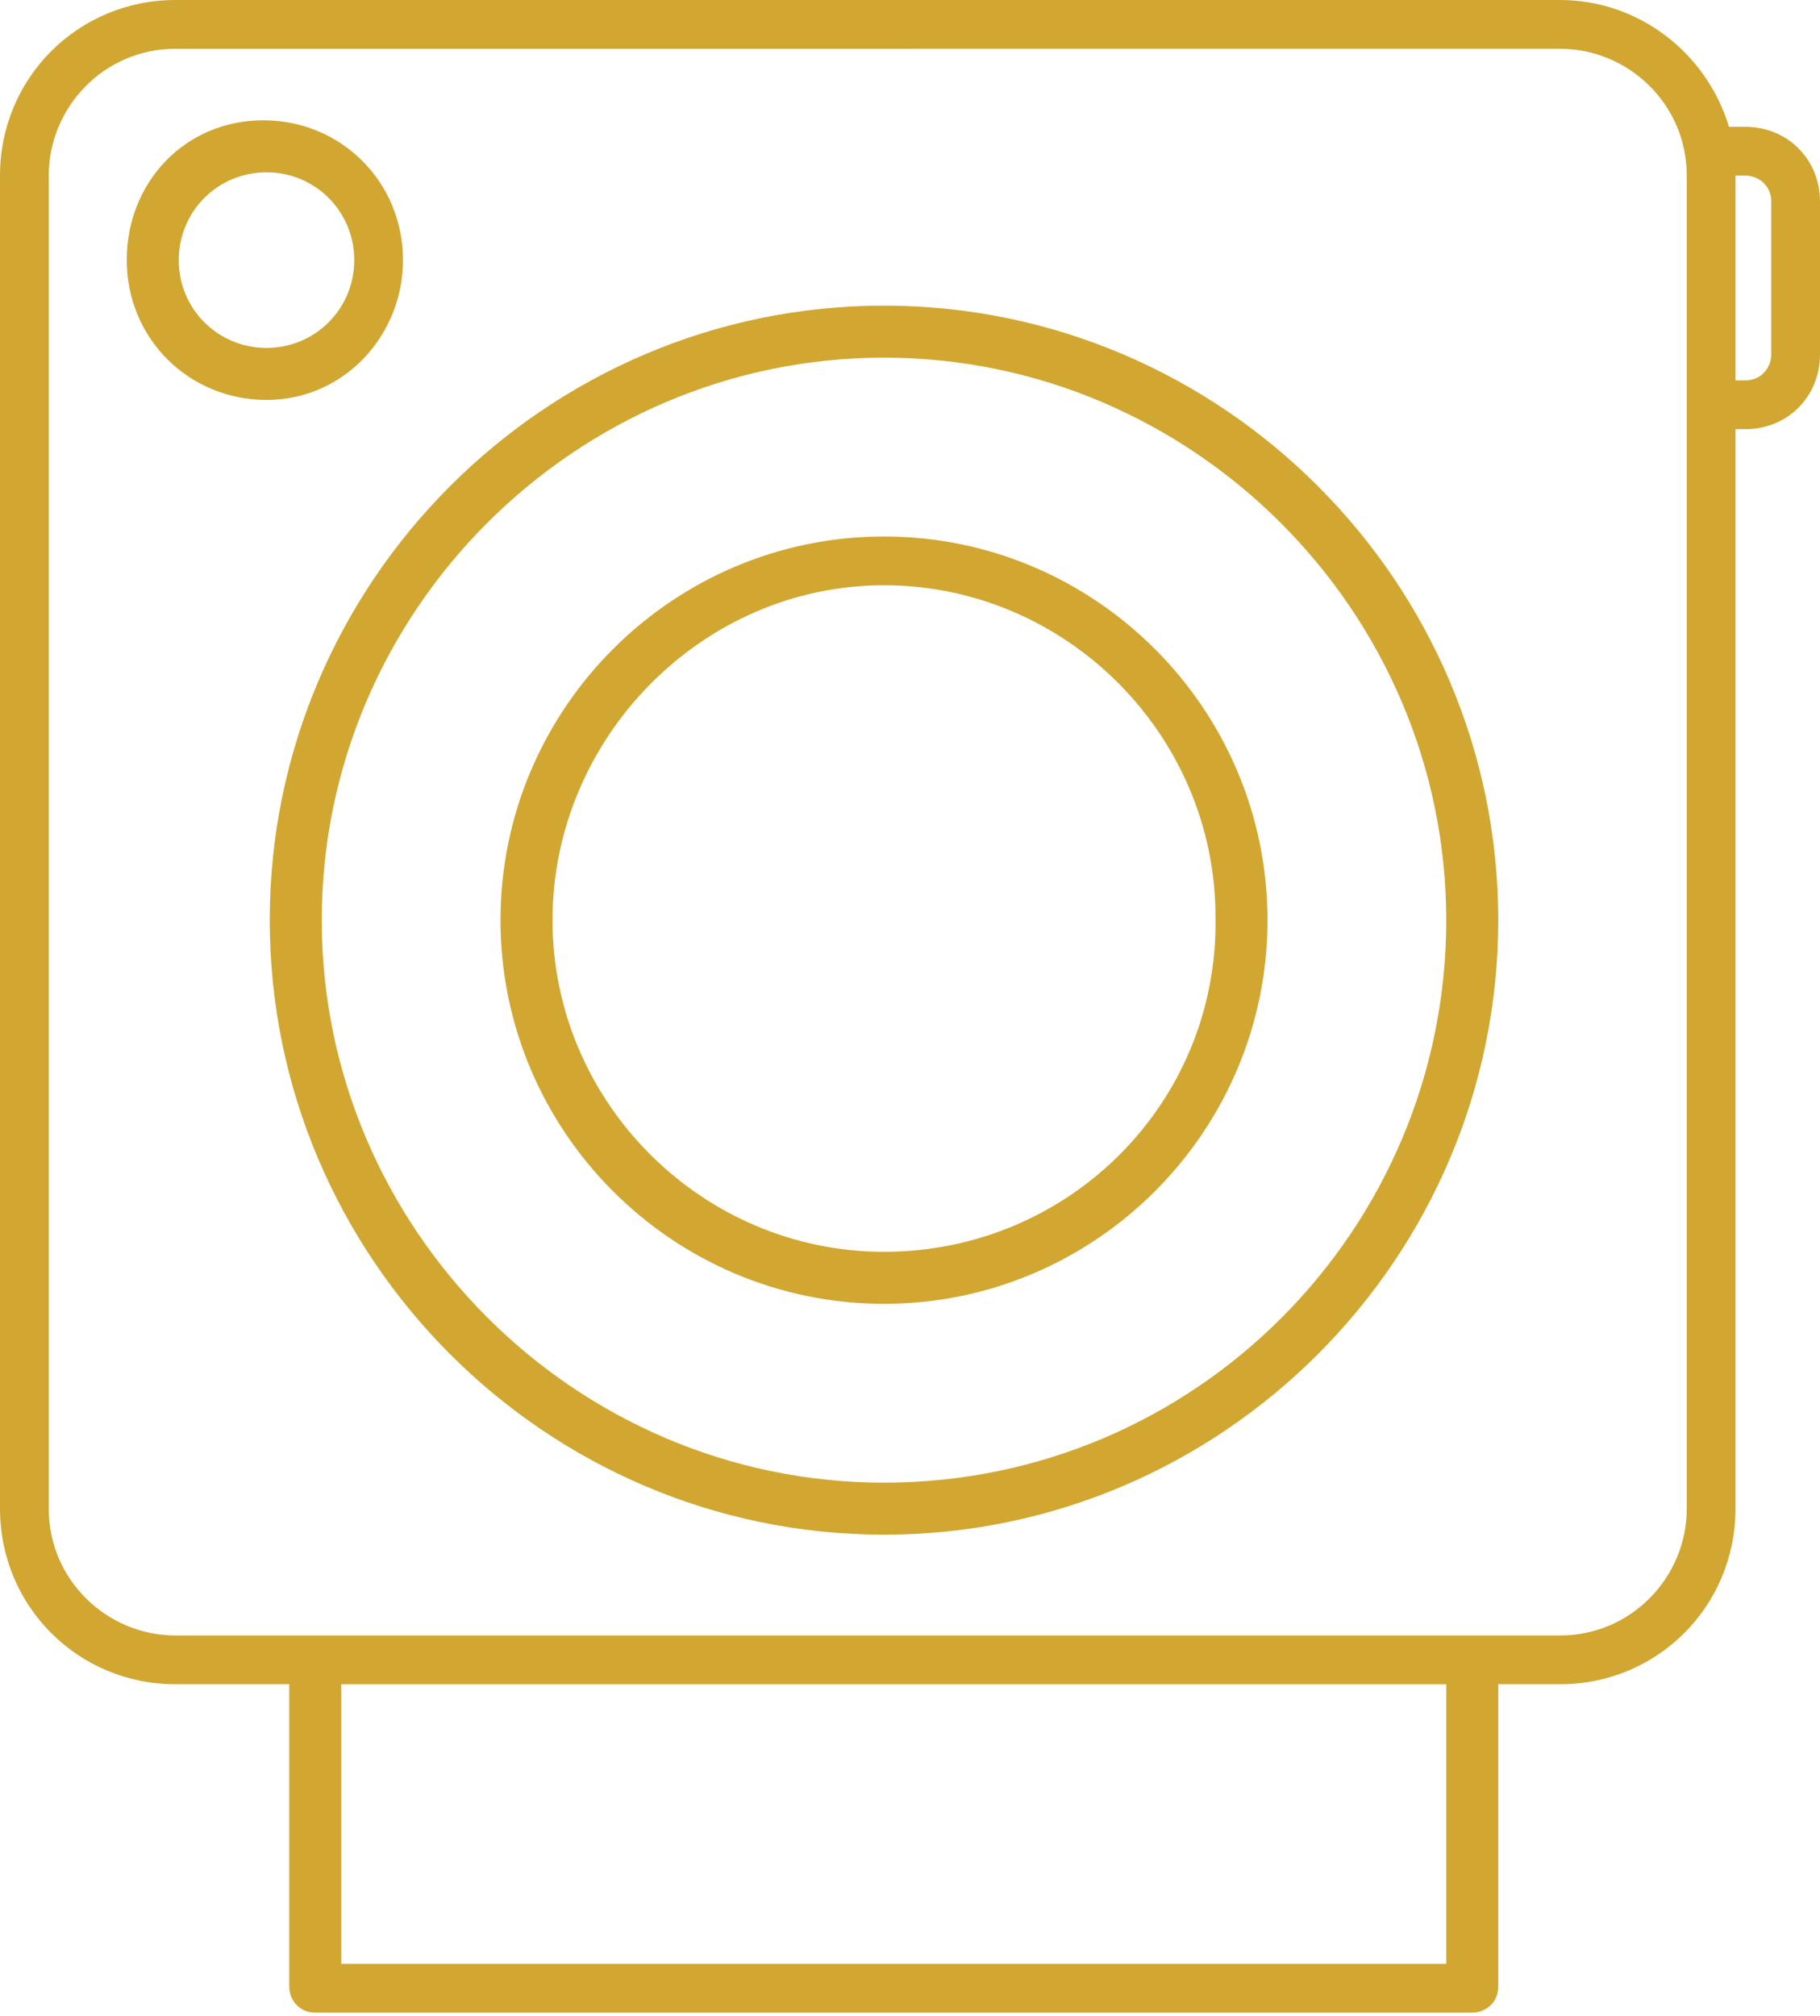
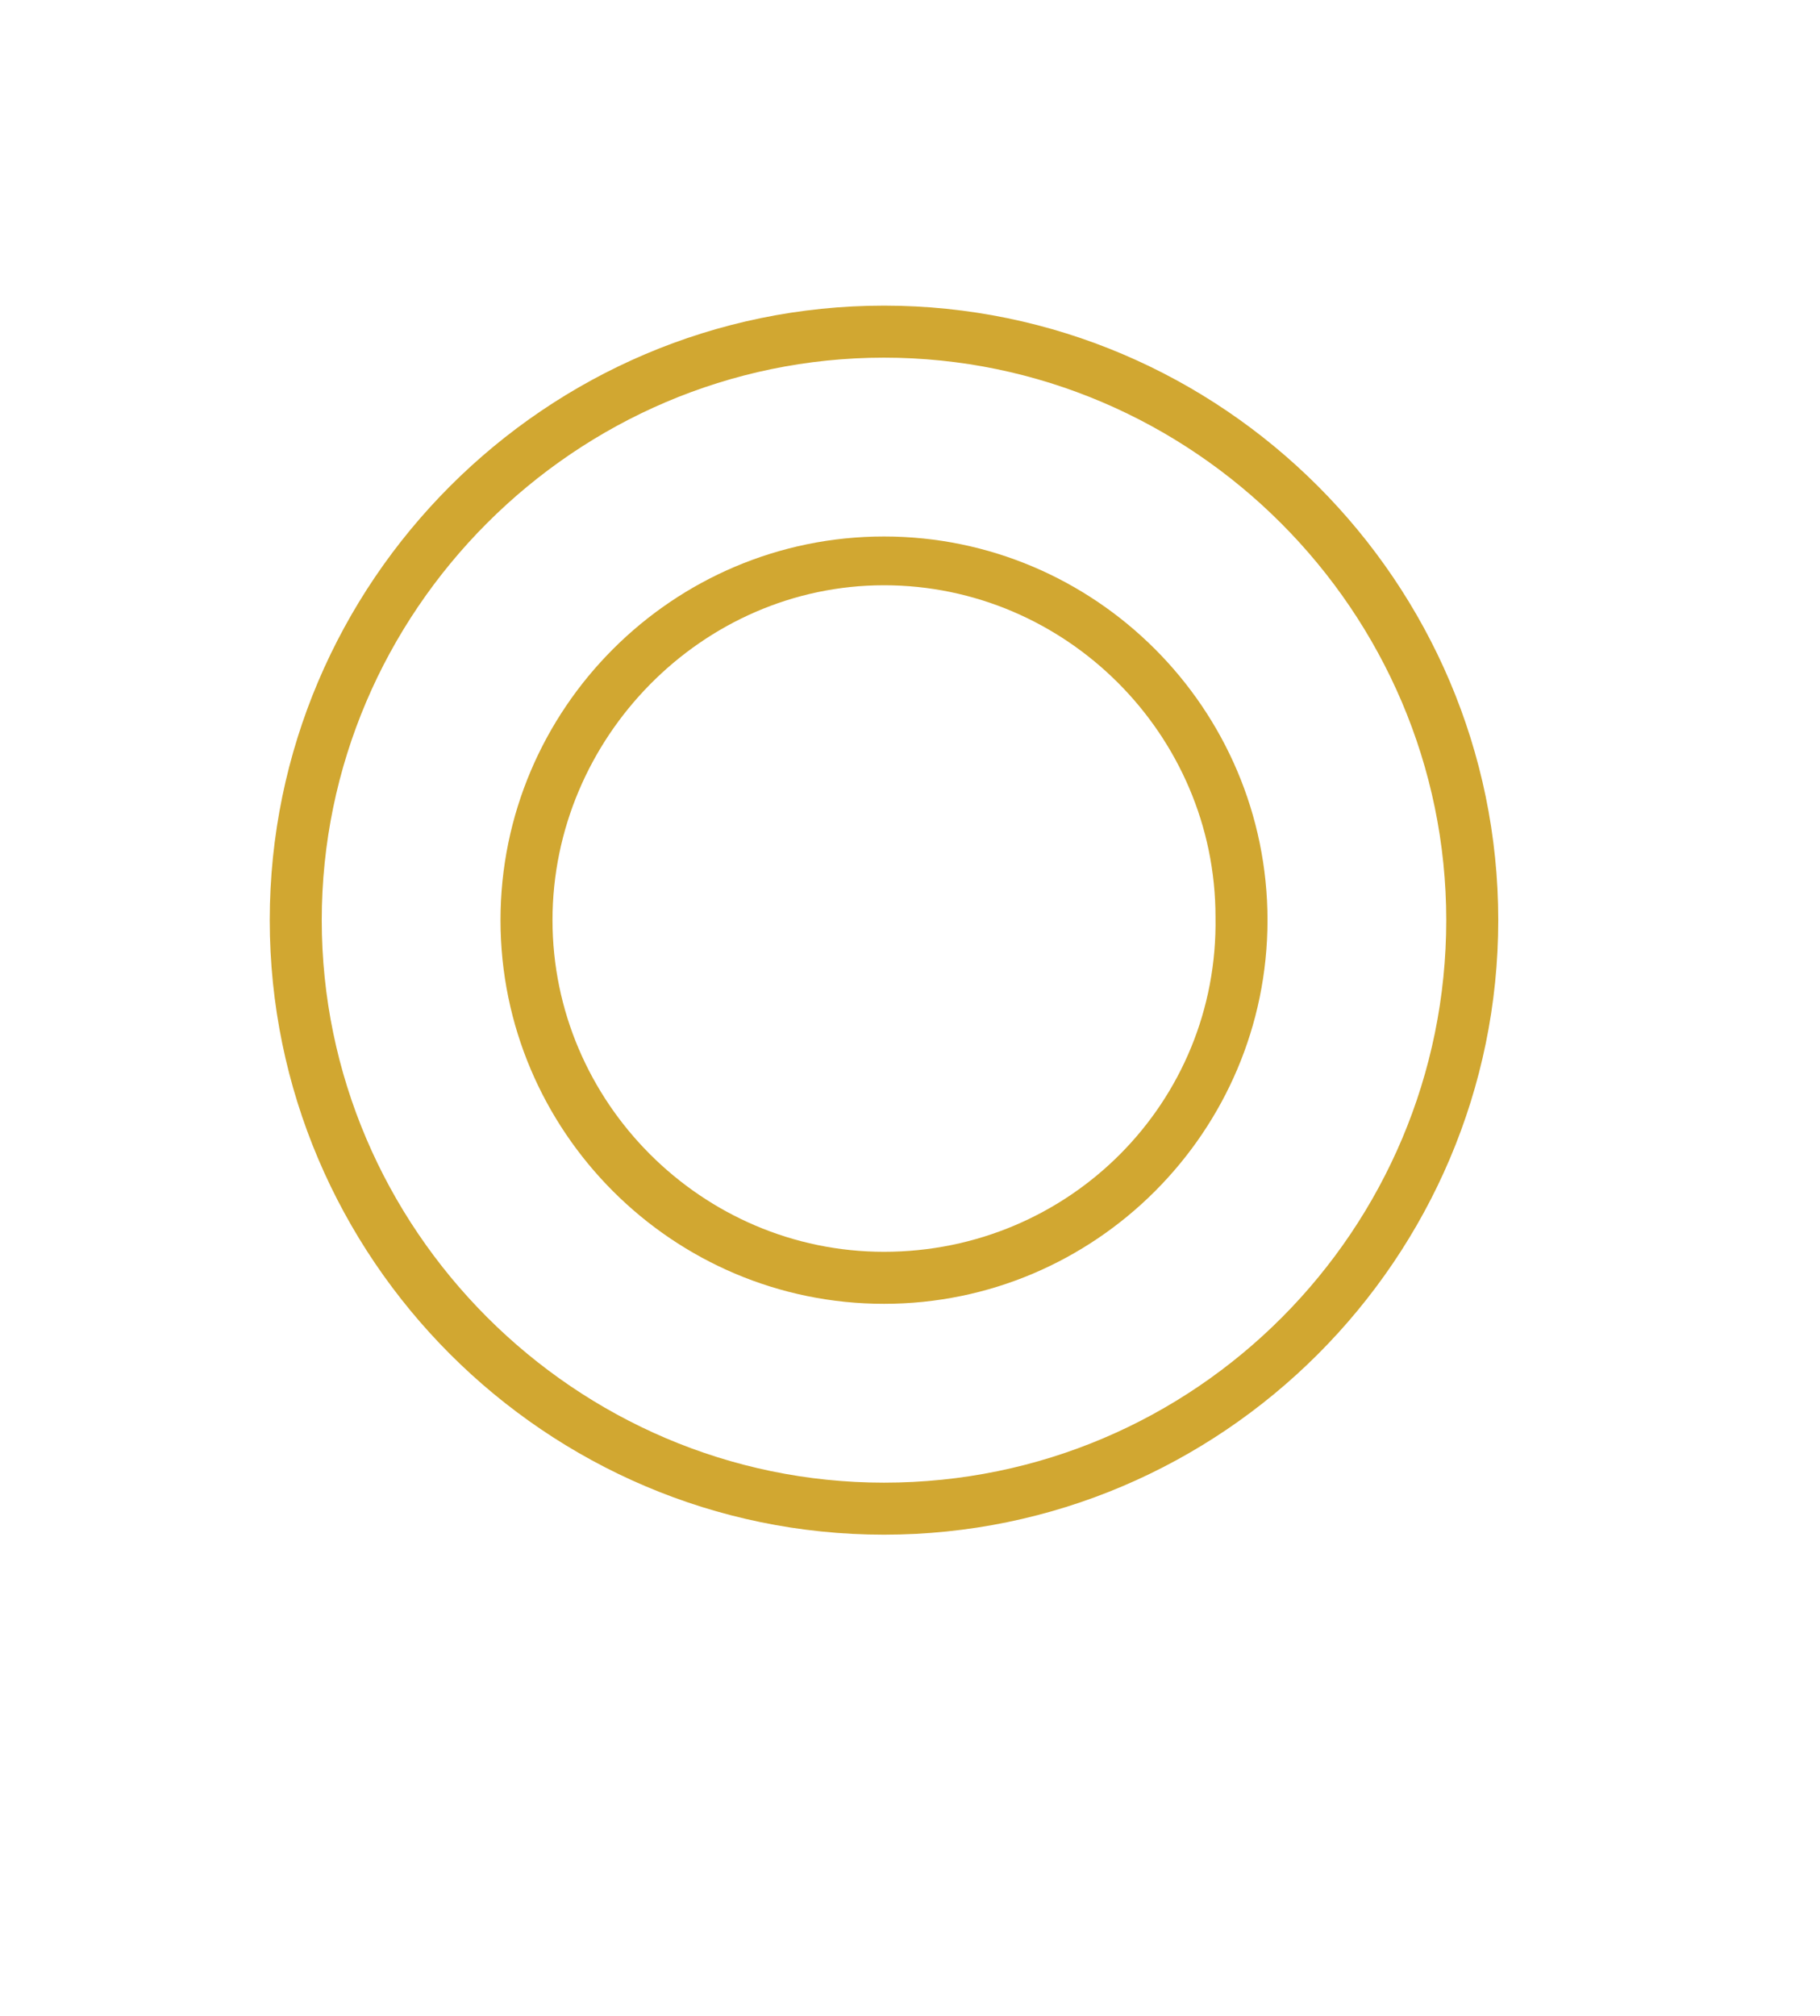
<svg xmlns="http://www.w3.org/2000/svg" version="1.1" x="0px" y="0px" width="56px" height="62px" viewBox="0 0 56 62" enable-background="new 0 0 56 62" xml:space="preserve">
  <g id="Camada_3">
</g>
  <g id="Camada_1">
    <g>
      <path fill="#D1A731" d="M27.2,9.4c-10.4,0-18.9,8.5-18.9,18.9c0,10.4,8.5,18.9,18.9,18.9s18.9-8.5,18.9-18.9    C46.1,17.9,37.6,9.4,27.2,9.4z M27.2,45.6c-9.5,0-17.3-7.8-17.3-17.3S17.7,11,27.2,11s17.3,7.8,17.3,17.3    C44.5,37.8,36.8,45.6,27.2,45.6z" />
      <path fill="#D1A731" d="M27.2,16.5c-6.5,0-11.8,5.3-11.8,11.8c0,6.5,5.3,11.8,11.8,11.8S39,34.8,39,28.3    C39,21.8,33.7,16.5,27.2,16.5z M27.2,38.5c-5.6,0-10.2-4.6-10.2-10.2S21.6,18,27.2,18s10.2,4.6,10.2,10.2    C37.5,33.9,32.9,38.5,27.2,38.5z" />
-       <path fill="#D1A731" d="M12.4,8c0-2.4-1.9-4.3-4.3-4.3S3.9,5.6,3.9,8s1.9,4.3,4.3,4.3S12.4,10.3,12.4,8z M8.2,10.7    c-1.5,0-2.7-1.2-2.7-2.7s1.2-2.7,2.7-2.7s2.7,1.2,2.7,2.7S9.7,10.7,8.2,10.7z" />
-       <path fill="#D1A731" d="M53.7,3.9h-0.5C52.5,1.6,50.4,0,48,0H5.4C2.4,0,0,2.4,0,5.4v41c0,3,2.4,5.4,5.4,5.4h3.5v9.3    c0,0.4,0.3,0.8,0.8,0.8h35.6c0.4,0,0.8-0.3,0.8-0.8v-9.3H48c3,0,5.4-2.4,5.4-5.4V13.2h0.3c1.3,0,2.3-1,2.3-2.3V6.2    C56,4.9,55,3.9,53.7,3.9z M44.5,60.4h-34v-8.6h34V60.4z M51.9,46.4c0,2.1-1.7,3.9-3.9,3.9h-2.7H9.7H5.4c-2.1,0-3.9-1.7-3.9-3.9    v-41c0-2.1,1.7-3.9,3.9-3.9H48c2.1,0,3.9,1.7,3.9,3.9V46.4z M54.5,10.9c0,0.4-0.3,0.8-0.8,0.8h-0.3V5.4c0,0,0,0,0,0l0.3,0    c0.4,0,0.8,0.3,0.8,0.8V10.9z" />
    </g>
  </g>
  <g id="Guias" display="none">
</g>
</svg>